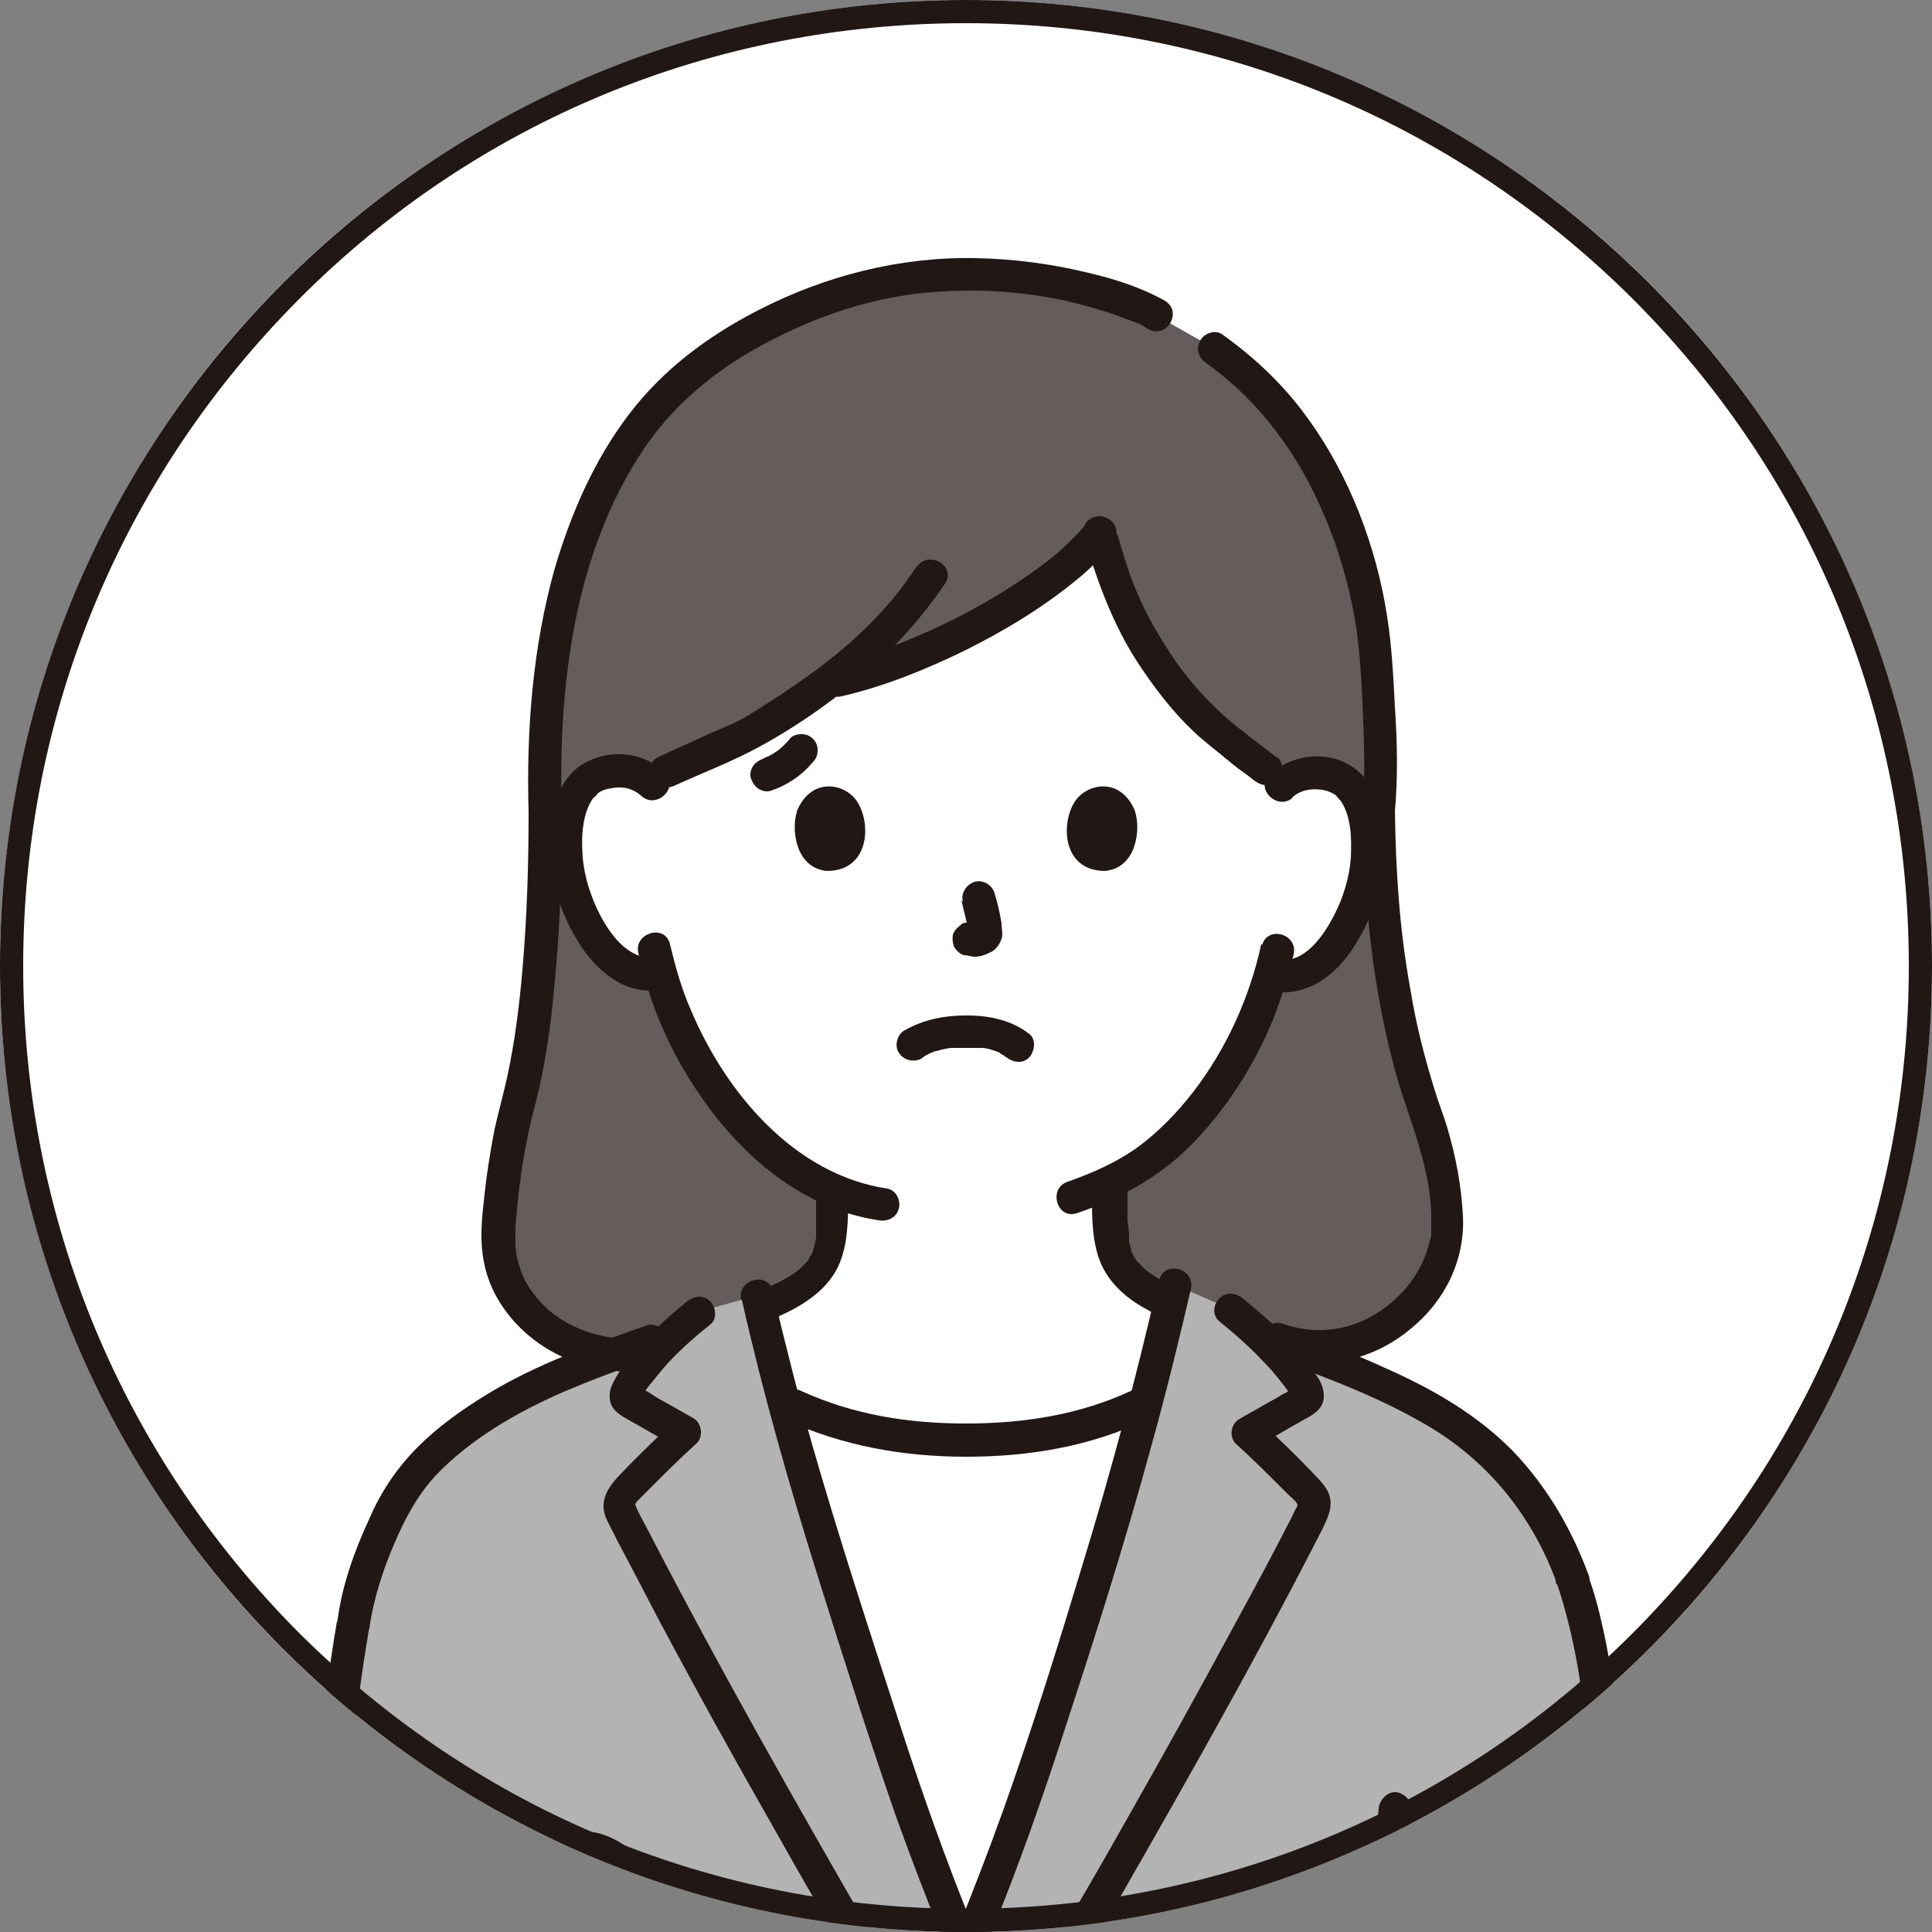
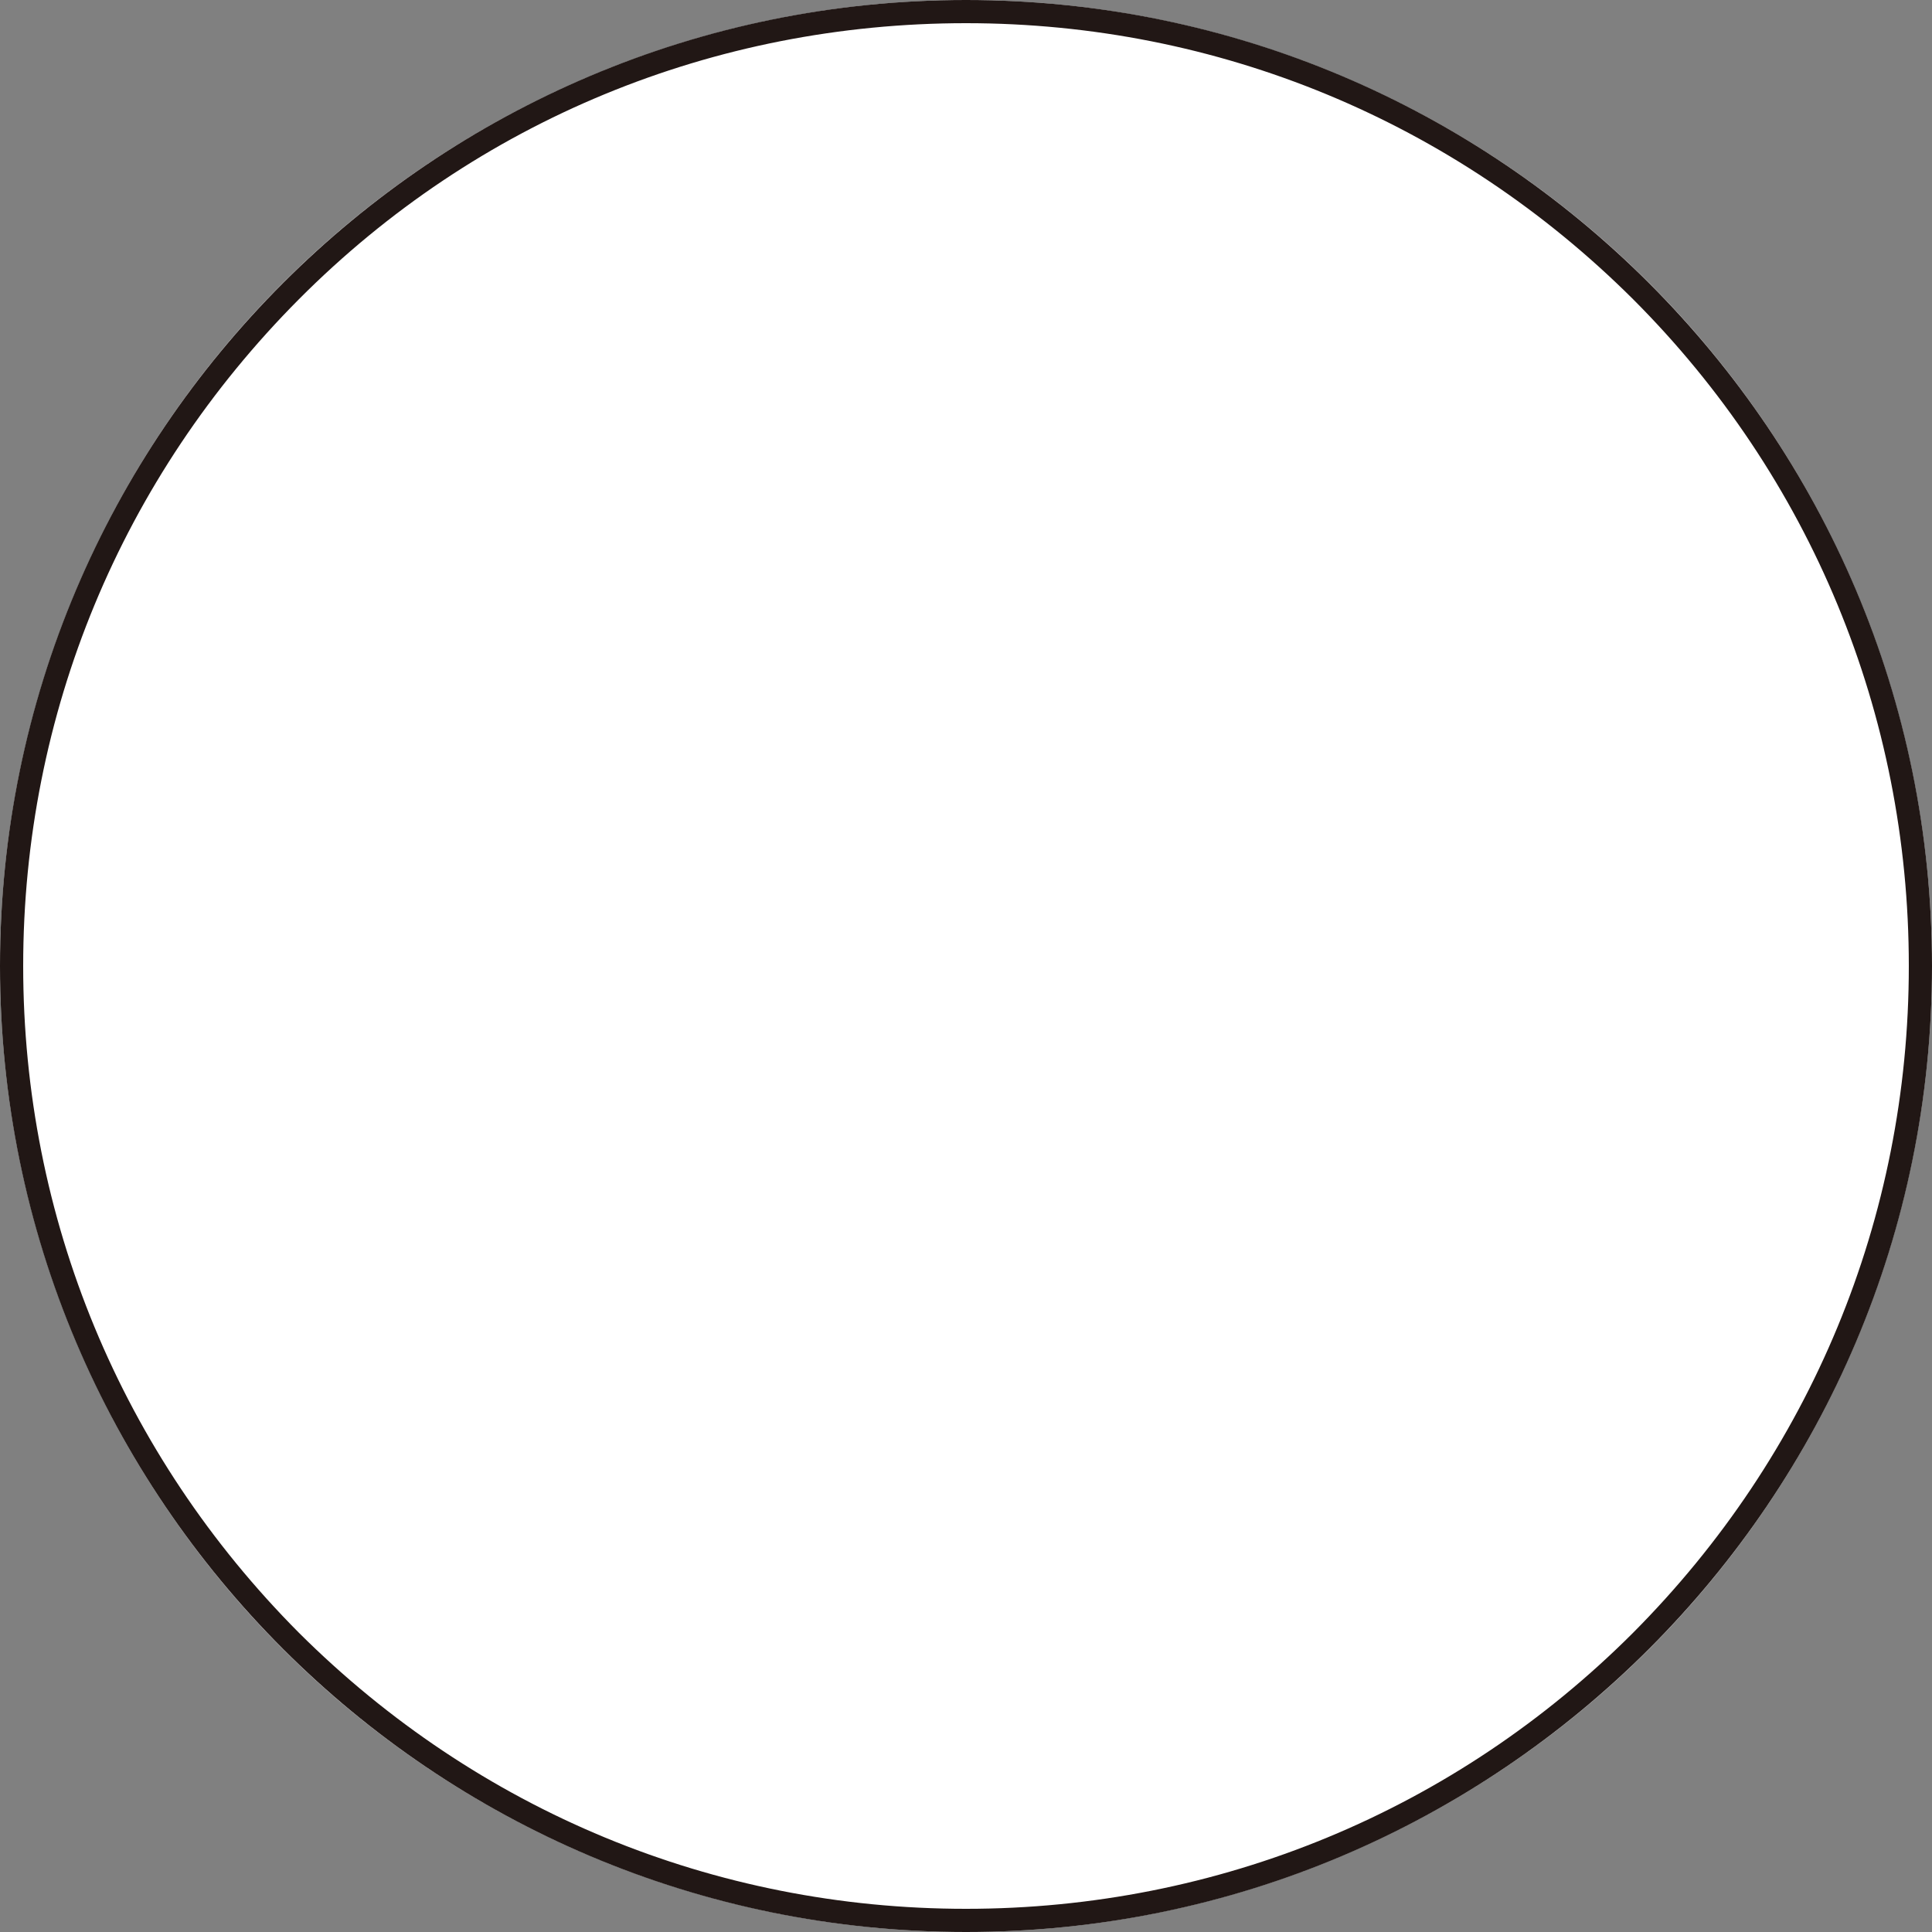
<svg xmlns="http://www.w3.org/2000/svg" id="b" width="250" height="250" version="1.1" viewBox="0 0 250 250">
  <rect x="0" y="0" width="250" height="250" fill="#808080" stroke="none" />
  <defs>
    <style>
      .st0 {
        fill: #211715;
      }

      .st1 {
        fill: #fff;
      }

      .st2 {
        fill: none;
      }

      .st3 {
        fill: #645d5c;
      }

      .st4 {
        fill: #b3b3b3;
      }

      .st5 {
        clip-path: url(#clippath);
      }
    </style>
    <clipPath id="clippath">
-       <circle class="st2" cx="125" cy="125" r="125" />
-     </clipPath>
+       </clipPath>
  </defs>
  <circle class="st1" cx="125" cy="125" r="125" />
  <g class="st5">
    <g id="c">
      <g id="d">
        <path class="st1" d="M124.1,250.3c-5.4-13.4-6.8-17.9-11.1-30.9-4.3-13.1-8.2-25.3-11.6-38.1,7.2,3.7,15.4,5.3,23.6,5.1,8.1.2,16.1-1.4,23.3-4.9-3.3,12.8-7.1,25.3-11.3,38-4.3,13.1-5.7,17.5-11.1,30.9h-1.8Z" />
        <path class="st3" d="M70.5,105c-.9-25.9,5.9-44.7,16.7-54.9,6.5-6.2,21-14.6,37.4-14.6s17,1.8,23.8,4.6l1.2.7s3.3,1.9,6.7,3.8c2.3,1.6,4.2,3.2,6.9,5.8,8.2,7.9,13.9,22.1,14.8,34.8.3,3.7.9,13.2.3,19.8.3,21.9,4.3,34.1,6.4,40.1,1.7,4.8,2.5,8.7,2.5,13.7,0,8.2-10.1,18.8-21.8,14.6l-83.4,2c-10.7.3-17.7-7.6-17.6-14.9,0-5,1.2-13.2,2.6-18.1,2-7.2,3.5-19.8,3.5-37.4" />
        <path class="st4" d="M203.6,204.4c-3.7-10.3-10.4-18-20-23-6.4-3.3-13.2-5.9-19.9-8.3-1.3-1.2-2.7-2.5-4.2-3.6l-7.4-3.2c-4.1,18.1-9.2,35.5-15,53.1-4.3,13.1-5.7,17.5-11.1,30.9h-1.8c-5.4-13.4-6.8-17.9-11.1-30.9-5.7-17.6-10.9-33.6-15-51.8l-7.9,2.2c-1.1.9-2.2,1.9-3.3,2.8-13.5,4.8-19.7,7-28.2,13.3-2.1,1.6-5.2,4.6-6.8,7.2-2.5,4-5.5,11.7-6.3,17.1-4.1,24.1-4.7,45.1-2.7,67.1.9,10.2,3.3,19.8,6.7,25.3,2.9,4.6,7.3,8.8,12.3,11,9.5,4.3,26.7,2.1,37.1-.8,3.5-1,7.6-2.1,11.7-3.4,11,3.3,23.1,6.2,32.6,7.5,12.4,1.7,21.8,2.4,35,1.2,11.1-1.4,18.4-5.7,21.9-12.1,4.2-7.8,6-15.1,6.6-25.4.9-12.8,1.4-25.7,1.2-38.6-.2-12.5-.6-25.7-4.6-37.6" />
        <path class="st1" d="M83.4,99.8h2.8c2.7-1.3,10.3-4.5,11.4-5.2,3.7-2.2,7.2-4.5,10.5-7.1l.4.5c11.5-2.6,27.3-11.2,32.9-18h1.2c1.7,5.3,3.1,10.4,8.8,18.2,4,5.4,9.2,8.9,12.3,11.2l2,2.2c1.3-1.3,3.1-1.7,4.6-1.7,3.3.1,4.7,1.9,5.3,3,1.8,3.2,1.7,9,.5,12.5-.9,2.5-2.3,6.4-5.7,9.2-1.4,1.1-3.4,1.9-5.4,1.6h-.6c-1.5,5.1-4.3,11.3-9,17.1-3.9,4.7-7.5,7.6-11.9,9.6,0,2.4,0,3,.2,5.7,0,1.1.2,2.3.6,3.4.5,1.4,1.3,2.7,2.5,3.6,1.5,1.2,3.1,2.1,4.8,2.8-1,4.3-2.1,8.6-3.2,12.9-7.2,3.5-15.2,5.1-23.3,4.9-8.2.2-16.3-1.4-23.6-5.1-1.1-4-2.1-8-3-12.2,2.2-.9,4.1-1.8,6-3.3,1.2-1,1.9-2.2,2.5-3.6.4-1.1.5-2.3.6-3.4.1-2,.1-2.8.1-4.1l.3-.6c-4.9-2.1-9.2-5.7-13.3-10.6-4.9-5.9-7.6-12.3-9.1-17.5h-.4c-2,.5-4-.3-5.4-1.5-3.4-2.8-4.8-6.7-5.6-9.2-1.2-3.6-1.2-9.4.6-12.5.6-1,2-2.8,5.3-2.9h3.5-.2Z" />
        <path class="st1" d="M178,261c-.7,6.9-2,18.8-4.1,30.2l-.8-.2c-7.3.8-30.7,3-34.3,1.2l-1,.2c-1.6-8.2-4.7-19.5-6.3-26.2,0-.4-.2-.8-.4-1.1l1-.3c5.8-2.6,9.1-3.5,15.1-5.2,5.4-1.6,11.1-3.2,18.5-3.2s6.8,1,9.8,2l2.7.2c0,.8-.1,1.6-.2,2.4h0Z" />
        <path class="st1" d="M80.5,241.3c6.5,5.9,18.4,17.7,24.5,23.9l.2,1c-11.4,2.1-23.5,4.4-32.5,6l-.4-2.2c-1.2-1.5-2.3-3.1-3.7-4.9s-1.3-1.7-1.7-2.7-.1-2.6.6-3.4c1.1-1.2,2.4-1.3,4.1-1l.6-.6c-.7-.7-1.4-1.5-2.1-2.2-1.2-1.2-2.3-2.5-2.9-3.8-.6-1.4-.2-2.8.5-3.6s2.1-1.6,3.8-1.3h1c-.4-.5-.7-1-1-1.5-.8-1.7-.4-3.5.6-4.6.9-1,2.5-1.4,4-1.2s3.1.9,4.5,2.1h-.1Z" />
        <path class="st0" d="M72.7,105c-.5-16,1.5-33.3,10.6-46.9,3.5-5.2,8.3-9.4,13.8-12.6,7.6-4.4,16.2-7.4,25.1-7.8,5.2-.3,10.5.1,15.6,1.2,2.2.5,4.3,1.1,6.4,1.8,1.1.4,2.1.8,3.2,1.2.6.2.2,0,0,0,.1,0,.3.2.4.2l.8.5c2.4,1.3,4.5-2.3,2.1-3.7-3.2-1.8-6.8-2.9-10.3-3.7-4.6-1.1-9.4-1.7-14.1-1.8-9.9-.2-19.6,2.3-28.3,6.8-6.4,3.3-12.2,7.6-16.6,13.4-4.5,5.9-7.5,12.8-9.6,19.9-2.9,10.3-3.7,21.1-3.4,31.7,0,2.7,4.3,2.7,4.2,0h0v-.2Z" />
        <path class="st0" d="M180.5,105c.4-4.5.3-9,0-13.5-.2-3.9-.4-7.9-1-11.7-1.4-9.1-4.9-18.3-10.3-25.7-3-4.2-6.8-7.8-11-10.8-.9-.7-2.4-.2-2.9.8-.6,1.1-.2,2.2.8,2.9,7,5,12,11.9,15.3,19.8,1.8,4.2,3.1,8.7,3.9,13.2.6,3.5.8,7.1,1,10.7.2,4.8.4,9.6,0,14.4,0,1.1,1,2.1,2.1,2.1s2-1,2.1-2.1h0Z" />
        <path class="st0" d="M68.4,105c0,6.8-.2,13.7-.8,20.5-.4,4.7-1,9.4-2,14-.5,2.2-1.1,4.4-1.6,6.6-.6,3.1-1.1,6.3-1.4,9.4-.3,2.6-.5,5.2,0,7.7.4,2.3,1.4,4.5,2.8,6.4,3.9,5.3,10.2,8,16.7,7.9,2.7,0,2.7-4.3,0-4.2-4.9,0-9.8-1.7-12.9-5.7-1.3-1.6-2-3.3-2.4-5.4,0-.4-.1-.7-.1-1.2v-1.7c0-1.3.2-2.6.3-3.9.3-2.8.7-5.6,1.3-8.4.4-2.1,1-4.2,1.5-6.3,1-4.5,1.6-9.2,2-13.8.7-7.2.9-14.5.9-21.8s-4.2-2.7-4.2,0h-.1Z" />
        <path class="st0" d="M176.3,105c.2,11.6,1.3,23.3,4.5,34.5,1.2,4.1,2.8,8,3.7,12.2.4,1.7.6,3.4.7,5.1v2.4c0,.7,0,.8-.2,1.4-.5,2.2-1.5,4.2-3,6-4,4.7-10,6.8-16,4.7-2.6-.9-3.7,3.2-1.1,4.1,6.2,2.1,12.7.7,17.7-3.5,4.4-3.6,7-8.9,6.7-14.6-.2-3.8-.9-7.6-2-11.3-.5-1.7-1.2-3.4-1.7-5.1-1.3-4.2-2.4-8.5-3.1-12.9-1.4-7.6-1.9-15.4-2-23.1,0-2.7-4.3-2.7-4.2,0h0Z" />
        <path class="st0" d="M119.6,136.7c.3-.2.6-.3.9-.5,0,0,.4-.2,0,0-.3.2,0,0,0,0,.2,0,.4-.2.7-.2.6-.2,1.2-.3,1.8-.4-.3,0,0,0,.1,0h3.6s.7,0,.3,0c.6,0,1.2.2,1.8.4.1,0,.7.3.8.3,0,0-.4-.2-.2,0,.1,0,.2.1.3.2.2,0,.3.2.5.3s.7.5,0,0c.9.7,2.2.9,3,0,.7-.8.9-2.3,0-3-2.3-1.8-5.2-2.4-8.1-2.4s-5.5.5-8,1.9c-1,.5-1.4,2-.8,2.9.6,1,1.9,1.3,2.9.8h0l.4-.3Z" />
        <path class="st0" d="M124.4,116.5c.3,1.3.7,2.7.9,4v-.6.6-.6.2l.2-.5v.2l.3-.4h-.1c0,.1.4-.2.4-.2-.1,0-.2.1-.3.2l.5-.2c-.2,0-.3.1-.5.2h.6-.5.6-.6c-.3,0-.6-.1-.8,0-.3,0-.5,0-.8.3-.4.3-.9.8-1,1.3s0,1.2.2,1.6c.3.4.7.9,1.3,1,.4,0,.9.2,1.3.2.7,0,1.3-.2,1.9-.5.8-.3,1.3-1,1.6-1.8.2-.7,0-1.3,0-2-.2-1.3-.5-2.6-.9-3.9-.3-1.1-1.5-1.8-2.6-1.5-1.1.4-1.8,1.5-1.5,2.6h0l-.2-.2Z" />
        <path class="st0" d="M103.1,105.1c-.7,2.2-.2,7.2,3.9,7.6,5.5,0,5.8-6.1,3.9-9-1.5-2.3-5.9-3.3-7.8,1.3h0Z" />
        <path class="st0" d="M146.9,105.1c.7,2.2.2,7.2-3.9,7.6-5.5,0-5.8-6.1-3.9-9,1.5-2.3,5.9-3.3,7.8,1.3h0Z" />
        <path class="st0" d="M118.6,73.3c-3.4,5.3-8,9.7-13,13.4-2.7,2-5.6,3.9-8.5,5.7-1.6,1-3.3,1.7-5,2.4-2.3,1.1-4.7,2.1-7,3.2-1,.5-1.3,2-.8,2.9.6,1.1,1.9,1.2,2.9.8,3.7-1.7,7.7-3.2,11.3-5.2,6-3.3,11.8-7.6,16.7-12.4,2.6-2.6,5-5.5,7.1-8.6,1.5-2.3-2.2-4.4-3.7-2.1h0Z" />
        <path class="st0" d="M140.5,67.7c-.1.2-.2.3-.3.5-.2.3,0,0-.2.2-.3.4-.7.8-1,1.1-.7.7-1.4,1.4-2.2,2.1-1.8,1.5-3.8,2.9-5.8,4.2-4.6,3-9.6,5.5-14.7,7.5-2.8,1.1-5.6,2-8.5,2.7-2.7.6-1.5,4.7,1.1,4.1,5.6-1.3,11-3.5,16.1-6,5-2.5,9.8-5.4,14.1-8.9,1.9-1.5,3.6-3.2,5-5.3,1.5-2.3-2.1-4.4-3.7-2.1h0Z" />
        <path class="st0" d="M165.2,98c-2.2-1.7-4.4-3.3-6.5-5.1-2.7-2.4-5.1-5.1-7.1-8.1-1.7-2.6-3.3-5.3-4.5-8.2-1-2.3-1.7-4.7-2.4-7.1-.8-2.6-4.9-1.5-4.1,1.1,1.8,5.8,3.9,11.3,7.4,16.3,2.2,3.2,4.6,6.2,7.5,8.7,1.3,1.1,2.6,2.1,3.9,3.2.5.4,1,.8,1.6,1.2.4.3,1.2.9,1.3,1,.9.7,2.1.9,3,0,.7-.7.9-2.3,0-3h0Z" />
        <path class="st0" d="M102.3,95.5c-.5.6-1,1.1-1.6,1.6l.4-.3c-.7.5-1.4,1-2.2,1.3l.5-.2c-.2,0-.5.2-.7.3-.5.2-1,.5-1.3,1s-.4,1.1-.2,1.6c.2.5.5,1,1,1.3s1.1.4,1.6.2c2.1-.7,4-2,5.4-3.7.4-.4.6-.9.6-1.5s-.2-1.1-.6-1.5-.9-.6-1.5-.6-1.2.2-1.5.6h0Z" />
        <path class="st0" d="M82.6,123.3c1.3,6,3.7,11.9,7.1,17.1,3.6,5.6,8.4,10.8,14.3,14.1,3,1.7,6.3,2.9,9.7,3.4,1.1.2,2.3-.3,2.6-1.5.3-1-.3-2.4-1.5-2.6-12-1.8-20.9-12.4-25.4-23.1-1.2-2.7-2-5.6-2.7-8.5-.6-2.7-4.7-1.5-4.1,1.1h0Z" />
        <path class="st0" d="M163.2,122.2c-1.5,6.9-4.5,13.5-8.8,19.1-2.1,2.7-4.6,5.3-7.4,7.3-2.7,1.9-5.7,3.2-8.8,4.3-2.6.8-1.5,4.9,1.1,4.1,5.4-1.8,10.4-4.5,14.5-8.5,4.7-4.7,8.4-10.4,10.9-16.5,1.1-2.8,2-5.6,2.7-8.5.6-2.7-3.5-3.8-4.1-1.1h0v-.2Z" />
        <path class="st0" d="M167.2,103.2c1.1-1,2.5-1.2,3.9-1,.6.1,1.1.3,1.6.6q.2.1.4.4s.6.7.3.3c1.5,2.1,1.5,5.1,1.4,7.5-.2,2.6-1,5.2-2.2,7.5-1.3,2.5-3.7,6.1-7,5.7-1.1-.2-2.3.3-2.6,1.5-.3,1,.3,2.5,1.5,2.6,7.5,1.1,11.9-6.4,13.8-12.6.9-3.1,1.1-6.4.6-9.6-.4-2.7-1.5-5.2-3.8-6.8-3.3-2.3-7.9-1.7-10.8.9-2,1.8,1,4.8,3,3h0Z" />
        <path class="st0" d="M86,99.9c-2.7-2.5-6.6-3-9.9-1.4-2.4,1.1-3.8,3.5-4.4,5.9-1.5,5.9,0,12.6,3.2,17.6,2.2,3.5,5.8,6.7,10.2,6.1,1.1-.1,2.1-.9,2.1-2.1s-1-2.3-2.1-2.1c-3.5.5-5.9-2.6-7.4-5.4-1.2-2.3-2.1-5-2.3-7.6-.2-2.5-.1-5.6,1.4-7.7-.3.4.7-.6.5-.5.5-.4,1.1-.6,1.8-.7,1.4-.3,2.8,0,3.9,1,2,1.8,5-1.2,3-3h0Z" />
        <path class="st0" d="M100.4,170.5c3.2-1.4,6.4-3.3,8-6.5,1.4-2.9,1.3-6.2,1.4-9.3,0-1.1-1-2.2-2.1-2.1-1.2,0-2.1.9-2.1,2.1v5.3c0,.4-.1.7-.2,1.1,0,.2-.1.4-.2.6-.1.4.2-.4,0,.2-.1.3-.3.6-.5.9,0,.2-.2.3-.3.5,0,0-.2.3,0,0-.5.5-.9.9-1.4,1.3-1.3.9-2.7,1.6-4.2,2.2-1.1.4-1.3,2-.8,2.9.6,1.1,1.8,1.2,2.9.8h-.5Z" />
        <path class="st0" d="M141.3,154.7c0,3,0,6.1,1.2,8.9,1.4,3.1,4.2,5.1,7.2,6.5,1,.5,2.3.3,2.9-.8.5-.9.3-2.4-.8-2.9-1.3-.6-2.6-1.3-3.7-2.2l-.6-.6c-.1-.1-.2-.3-.4-.4-.2-.3.1.2,0,0-.2-.3-.3-.5-.5-.8,0-.2-.2-.3-.2-.5,0,0-.2-.5,0-.2-.1-.3-.2-.6-.3-1v-.5s0-.5,0-.2c0-.7-.1-1.4-.2-2.1v-3.3c0-1.1-1-2.2-2.1-2.1-1.1,0-2.1.9-2.1,2.1h-.4Z" />
        <path class="st0" d="M101.6,183.7c7.4,3.4,15.3,4.8,23.4,4.8s16-1.3,23.4-4.8c1-.5,1.3-2,.8-2.9-.6-1.1-1.9-1.2-2.9-.8-6.7,3.1-13.9,4.2-21.3,4.2s-14.5-1.1-21.3-4.2c-1-.5-2.3-.3-2.9.8-.5.9-.3,2.4.8,2.9h0Z" />
        <path class="st0" d="M106.5,263.7c-6.4-6.6-12.9-13-19.6-19.4-3.2-3.1-6.9-7.6-11.8-7.3-2.9.1-5.5,1.9-6.1,4.9s1.1,5.4,3.1,7.5c4.4,4.4,8.8,8.8,13.2,13.1,1.9,1.9,5-1.1,3-3-3.5-3.4-6.9-6.9-10.4-10.4l-2.5-2.5c-.8-.8-1.7-1.6-2.1-2.6-.8-1.8.7-3,2.4-2.8,2,.2,3.4,1.7,4.8,3s2.8,2.6,4.1,3.9c3.1,3,6.3,6.1,9.3,9.1,3.1,3.1,6.3,6.2,9.3,9.4,1.9,2,4.9-1,3-3h.3Z" />
        <path class="st0" d="M71.5,244.4c-2.4-.3-5.1.9-6.2,3.2-1.3,2.8,0,5.4,1.9,7.6,1.7,2,3.7,3.9,5.5,5.8,1.9,2,3.8,3.9,5.8,5.7,2,1.8,5-1.2,3-3-3.2-2.9-6.1-6.1-9.2-9.3-.7-.7-1.5-1.4-2.1-2.2-.4-.6-1.1-1.3-1.2-2-.2-1.4,1.3-1.7,2.5-1.5,1.1.2,2.1-1.1,2.1-2.1s-1-2-2.1-2.1h0Z" />
        <path class="st0" d="M74.2,269c-.9-1.2-1.8-2.4-2.7-3.6-.4-.6-.9-1.2-1.4-1.8-.2-.3-.4-.5-.6-.8-.1-.2-.2-.3-.3-.5,0,0-.2-.5-.2-.3s0-.2,0-.3c0,0,0-.5,0-.2s0-.2,0-.2v-.4c0-.3,0,.4,0,0s0-.3.1-.5c0,.3-.1.1,0,0,.2-.2-.4.4,0,0,0,0,.4-.3.2-.2-.2.2.1,0,.2-.1.4-.2-.2,0,0,0s.3,0,.4-.1c.5-.1-.4,0,0,0h.8s.6,0,.2,0c1.1.1,2.3-.3,2.6-1.5.2-1-.3-2.5-1.5-2.6-1.8-.2-3.6-.3-5.2.8-1.6,1.2-2.4,3.1-2.3,5.1.2,2,1.3,3.5,2.5,5,1.1,1.5,2.2,3,3.3,4.4.7.9,1.9,1.4,2.9.8.9-.6,1.5-2,.8-2.9h.2Z" />
        <path class="st0" d="M175.4,294.9c3.1-15.7,4.7-31.6,5.9-47.5.3-4.5.8-8.9,1.3-13.4.1-1.1-1.1-2.1-2.1-2.1s-2,1-2.1,2.1c-.8,7.4-1.3,14.8-2,22.2-.7,7.4-1.5,14.8-2.5,22.2-.7,5.2-1.6,10.3-2.6,15.5-.2,1.1.3,2.3,1.5,2.6,1,.3,2.4-.4,2.6-1.5h0Z" />
-         <path class="st0" d="M201.5,205c4.3,12.9,4.4,26.9,4.5,40.4,0,7.3-.1,14.6-.5,21.9-.3,6.8-.5,13.8-1.5,20.5-.8,5.5-2.4,10.8-4.9,15.7-1,2.1-2.1,3.8-3.7,5.4-1.6,1.6-3.5,2.8-5.4,3.8-5.3,2.6-11.2,3.4-17,3.7-6.3.4-12.5.2-18.8-.3-12.9-1.1-25.6-3.8-38.1-7.3-1.6-.5-3.3-.9-4.9-1.4-2.6-.8-3.7,3.3-1.1,4.1,13,3.9,26.2,6.9,39.8,8.4,6.4.7,12.7,1.1,19.1.9,6.6-.2,13.3-.6,19.5-2.9,4.8-1.8,9.1-4.5,12.2-8.6,1.6-2.1,2.7-4.6,3.7-7.1,1.1-2.7,2.1-5.4,2.7-8.2,1.6-6.5,1.9-13.2,2.3-19.9.4-7.5.7-15.1.8-22.6,0-7.2,0-14.5-.4-21.7-.4-7-1.1-14-2.8-20.9-.4-1.7-.9-3.4-1.5-5-.9-2.6-5-1.5-4.1,1.1h0Z" />
        <path class="st0" d="M165.4,176c6.7,2.4,13.5,5,19.7,8.7,4.8,2.9,8.9,6.8,12,11.5,1.8,2.7,3.3,5.7,4.4,8.8.4,1.1,1.4,1.8,2.6,1.5,1-.3,1.9-1.5,1.5-2.6-2.2-6-5.4-11.5-9.8-16.1-4.7-4.8-10.5-8.1-16.6-10.8-4.1-1.9-8.4-3.5-12.6-5-1.1-.4-2.3.4-2.6,1.5-.3,1.2.4,2.2,1.5,2.6h0Z" />
        <path class="st0" d="M43.6,209.8c-3.8,22.7-5,45.8-2.6,68.8,1,9.8,2.9,20.5,9.2,28.4,3.2,4,7.4,7.2,12.2,9.1,4,1.5,8.5,2,12.8,2.1,9.2.2,18.3-1.5,27.1-4,9.1-2.6,18.1-5.3,27-8.3,1.9-.6,3.7-1.3,5.5-1.9,2.1-.8,4.1-1.7,5.1-3.8,1-2.2.6-4.4.2-6.6-.4-2.1-.8-4.2-1.3-6.3-1.1-4.7-2.2-9.3-3.4-13.9-.5-2.1-1-4.1-1.6-6.2-.6-2.3-1.2-4.3-3.3-5.6-2.1-1.4-4.2-1.1-6.5-.7-2,.3-4,.7-5.9,1-4.6.8-9.1,1.7-13.7,2.5-9.3,1.7-18.6,3.5-27.9,5.2-1.9.4-3.9.7-5.8,1-1.1.2-1.8,1.6-1.5,2.6.3,1.2,1.5,1.7,2.6,1.5,17.2-3,34.2-6.5,51.4-9.5,1.4-.2,3.3-1,4.7-.3,1.6.7,1.7,2.7,2,4.2,1,4.3,2.1,8.5,3.2,12.7,1,4.2,2,8.4,2.8,12.6.3,1.4.9,3.2-.2,4.4-1,1.1-3.1,1.4-4.4,1.9-8.4,2.9-16.8,5.5-25.3,8-8.2,2.4-16.3,4.5-24.8,5.1-4.2.3-8.6.3-12.7-.4-4.2-.7-8-2.4-11.3-5.2-3.3-2.8-5.9-6.2-7.6-10.1-1.9-4.5-3-9.3-3.7-14.1-.9-5.3-1.2-10.7-1.5-16-.3-5.2-.4-10.5-.4-15.7,0-10.9.9-21.8,2.4-32.6.4-2.9.8-5.7,1.3-8.6.2-1.1-.3-2.3-1.5-2.6-1-.3-2.4.3-2.6,1.5h0v-.2Z" />
        <path class="st0" d="M47.8,210.7c.5-3.7,1.7-7.4,3.2-10.9,1.4-3.3,3-6.3,5.4-8.9,4.5-4.7,10.4-8.1,16.3-10.7,4-1.7,8-3.2,12.1-4.6,1.1-.4,1.8-1.4,1.5-2.6-.3-1-1.5-1.9-2.6-1.5-7.1,2.5-14.3,5-20.8,9-3.1,1.9-6.2,4.1-8.8,6.7-2.7,2.7-4.8,5.8-6.3,9.3-1.9,4.1-3.5,8.5-4.1,13-.2,1.1.3,2.3,1.5,2.6,1,.3,2.4-.3,2.6-1.5h0Z" />
        <path class="st0" d="M137.7,294c1.5.7,3.2.8,4.9.9,2.3.1,4.7,0,7,0,5.5-.2,11.1-.6,16.6-1.1,2.3-.2,4.6-.4,7-.7,1.1-.1,2.1-.9,2.1-2.1s-1-2.3-2.1-2.1c-4.5.5-9,.9-13.5,1.3-5.2.4-10.4.7-15.6.6-1,0-2,0-3-.2-.4,0,0,0,.1,0h-.3c-.2,0-.4,0-.5-.1-.1,0-.3,0-.4-.1-.5-.1,0,0,0,0-1-.5-2.3-.3-2.9.8-.5.9-.3,2.4.8,2.9h-.2Z" />
        <path class="st0" d="M133.1,266.5c6.3-2.8,12.9-4.7,19.5-6.3,3.5-.9,7-1.5,10.5-1.7,2-.1,4-.1,6,.3s3.9.9,5.8,1.6c2.6.9,3.7-3.2,1.1-4.1-4.1-1.4-8.2-2.2-12.5-2-4,.2-7.9.8-11.7,1.8-7.1,1.8-14.2,3.9-20.9,6.9-1,.5-1.3,2-.8,2.9.6,1.1,1.9,1.2,2.9.8h0v-.2Z" />
        <path class="st0" d="M96,168.2c2.7,12,6.1,23.9,9.8,35.7,3.3,10.5,6.6,21,10.2,31.3,1.9,5.3,3.9,10.5,6,15.7.4,1.1,1.4,1.8,2.6,1.5,1-.3,1.9-1.5,1.5-2.6-3.7-9-6.9-18.1-9.9-27.4-3.8-11.7-7.6-23.3-11-35.1-1.9-6.7-3.6-13.4-5.2-20.2-.6-2.7-4.7-1.5-4.1,1.1h.1Z" />
        <path class="st0" d="M112.5,249.8c-9.8-17-19.5-34.1-28.5-51.5-.6-1.2-1.3-2.3-1.8-3.6v-.2c0,.3,0,0,.3-.3l1.5-1.5c2-2,4-4,6.1-5.9,1-.9.7-2.7-.4-3.3-1.2-.7-2.5-1.4-3.7-2.1-.6-.3-1.1-.6-1.7-1-.3-.2-.6-.4-.9-.5l-.4-.2c-.4-.3-.5-.3-.2,0l.3,1.1c0-.4,1-1.7,1.4-2.1.6-.8,1.3-1.6,2-2.4,1.7-1.8,3.5-3.4,5.4-4.9.9-.7.8-2.2,0-3-.9-.9-2.1-.7-3,0-3.3,2.7-6.7,5.8-9,9.5-.5.9-1.1,1.8-1,2.9,0,1.4,1.1,2.2,2.2,2.8,2.2,1.2,4.3,2.5,6.5,3.7l-.4-3.3c-2,1.8-3.9,3.7-5.8,5.6-1.7,1.8-4,3.7-3.1,6.5.4,1.1,1.1,2.2,1.6,3.3.6,1.1,1.2,2.3,1.8,3.4,1.2,2.3,2.4,4.6,3.6,6.9,4.9,9.2,10,18.4,15.2,27.5,2.8,5,5.7,10,8.6,15,1.4,2.4,5,.2,3.7-2.1h0l-.3-.3Z" />
        <path class="st0" d="M149.9,165.7c-2.8,12.3-6.1,24.6-9.8,36.7-3.2,10.6-6.5,21.2-10.2,31.6-1.9,5.3-3.9,10.5-6,15.7-.4,1.1.5,2.3,1.5,2.6,1.2.3,2.2-.4,2.6-1.5,3.7-9,6.9-18.1,9.9-27.4,3.9-11.9,7.7-23.9,11-36,1.9-6.8,3.6-13.7,5.2-20.6.6-2.7-3.5-3.8-4.1-1.1h0Z" />
        <path class="st0" d="M141.2,252c10.3-17.9,20.6-35.9,30-54.3.6-1.3,1.2-2.5.9-3.9s-1.5-2.4-2.5-3.5c-2.1-2.2-4.3-4.3-6.6-6.4l-.4,3.3c2.2-1.2,4.3-2.5,6.5-3.7,1.1-.6,2.2-1.4,2.2-2.8s-.6-2.2-1.2-3.1c-2.4-3.8-5.9-6.8-9.3-9.6-.9-.7-2.1-.9-3,0s-.9,2.3,0,3c2,1.6,3.9,3.3,5.6,5.1.8.8,1.5,1.6,2.2,2.5.4.5,1.4,1.7,1.4,2.2l.3-1.1c.2-.3-.2,0-.4.2-.3.2-.6.4-.9.5-.6.4-1.2.7-1.9,1.1-1.2.7-2.5,1.4-3.7,2.1-1.2.7-1.4,2.4-.4,3.3,1.9,1.7,3.7,3.5,5.5,5.3l1.2,1.2c.4.4,1,.8,1.2,1.3,0,.2,0-.2,0,0s-.2.5-.2.5c-.3.5-.5,1.1-.8,1.6-2.2,4.3-4.5,8.6-6.8,12.8-4.7,8.7-9.5,17.4-14.4,26-2.7,4.8-5.4,9.5-8.2,14.2-1.4,2.4,2.3,4.5,3.7,2.1h0Z" />
      </g>
    </g>
  </g>
  <path class="st0" d="M125,3c32.6,0,63.2,12.7,86.3,35.7,23,23,35.7,53.7,35.7,86.3s-12.7,63.2-35.7,86.3c-23,23-53.7,35.7-86.3,35.7s-63.2-12.7-86.3-35.7C15.7,188.2,3,157.6,3,125S15.7,61.8,38.7,38.7C61.7,15.6,92.4,3,125,3M125,0C56,0,0,56,0,125s56,125,125,125,125-56,125-125S194,0,125,0h0Z" />
</svg>